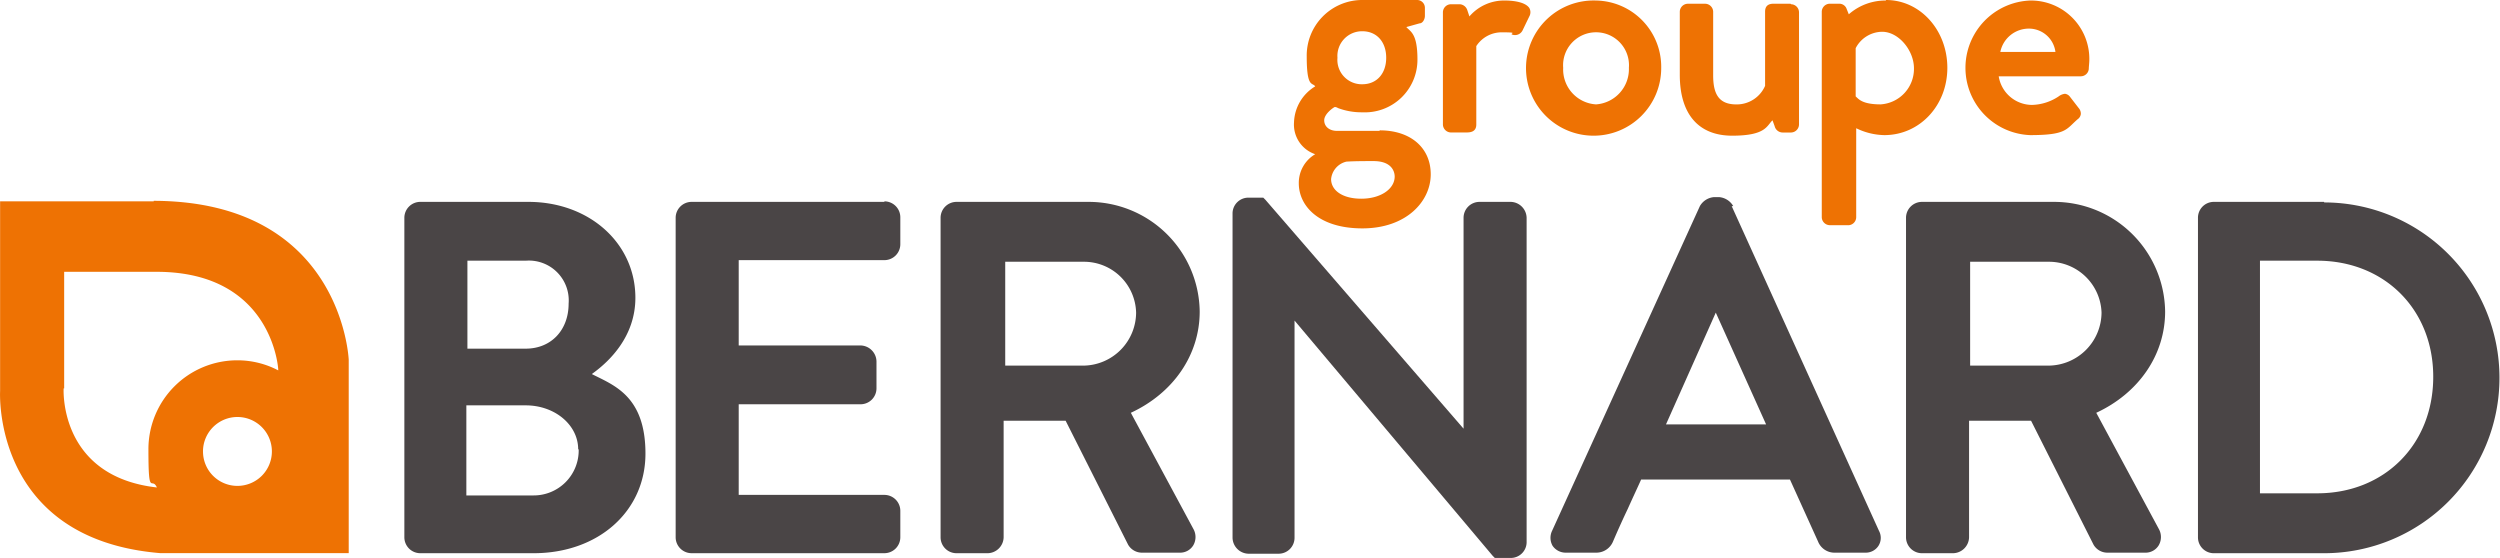
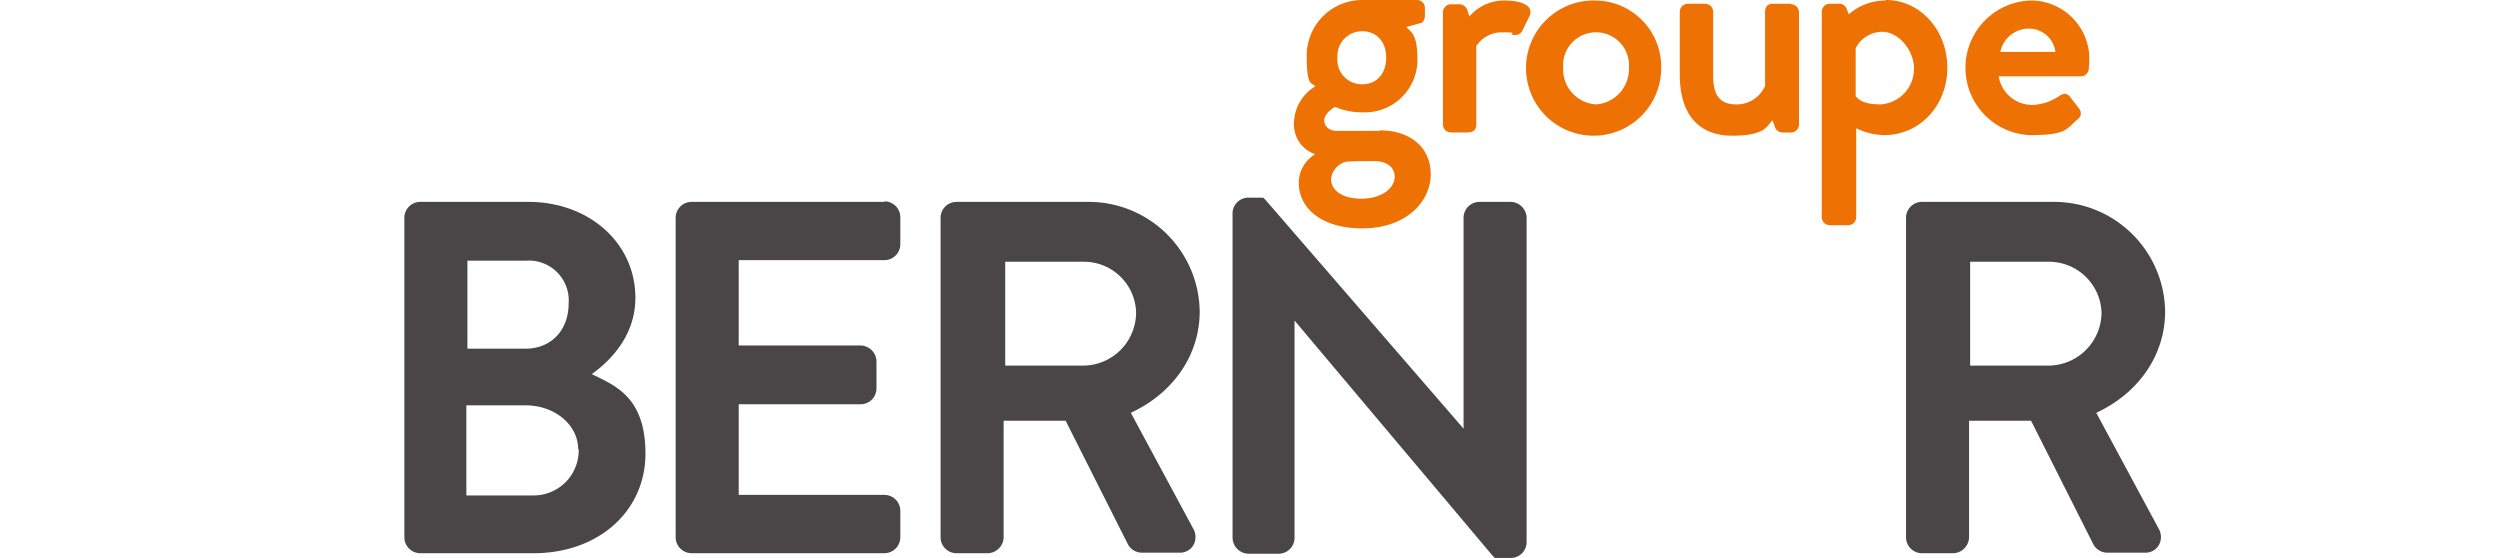
<svg xmlns="http://www.w3.org/2000/svg" width="320" height="71.418" viewBox="0 0 320 71.418">
  <g transform="translate(-185.387 -245)">
    <path d="M285.777,305.075c2.17-1.56,5.494-4.748,5.494-9.7,0-6.986-5.9-12.276-13.7-12.276H263.735a2.04,2.04,0,0,0-2.035,2.035v40.9a2.04,2.04,0,0,0,2.035,2.035h14.514c8.274,0,14.311-5.358,14.311-12.751s-4.069-8.749-6.85-10.173Zm-1.763,9.7a5.764,5.764,0,0,1-5.833,5.9h-8.546v-11.53h7.6c3.73,0,6.714,2.509,6.714,5.629Zm-14.243-12.886V290.628h7.461a5.1,5.1,0,0,1,5.494,5.494c0,3.391-2.238,5.765-5.494,5.765Z" transform="translate(-24.555 -12.259)" fill="#4a4546" />
    <path d="M339.622,283.068H314.935A2.04,2.04,0,0,0,312.9,285.1V326a2.041,2.041,0,0,0,2.035,2.035h24.688A2.041,2.041,0,0,0,341.657,326v-3.391a2.041,2.041,0,0,0-2.035-2.035H320.971v-11.6h15.6a2.04,2.04,0,0,0,2.035-2.035v-3.459a2.086,2.086,0,0,0-2.035-2.035h-15.6v-10.92h18.651a2.04,2.04,0,0,0,2.035-2.035v-3.459A2.041,2.041,0,0,0,339.622,283Z" transform="translate(-41.029 -12.227)" fill="#4a4546" />
    <path d="M396.066,297.139A14.214,14.214,0,0,0,381.755,283.1h-16.82a2.04,2.04,0,0,0-2.035,2.035v40.9a2.04,2.04,0,0,0,2.035,2.035h4a2.086,2.086,0,0,0,2.035-2.035V311.111h7.935l8,15.871A2.044,2.044,0,0,0,388.673,328h4.815a1.967,1.967,0,0,0,1.763-.95,2.114,2.114,0,0,0,0-2.1l-8-14.853C392.674,307.584,396.066,302.7,396.066,297.139Zm-8.139.136a6.82,6.82,0,0,1-6.647,6.782H371.174V290.764H381.28A6.675,6.675,0,0,1,387.927,297.275Z" transform="translate(-57.118 -12.259)" fill="#4a4546" />
    <path d="M453.539,282.843h-3.934a2.04,2.04,0,0,0-2.035,2.035v26.994l-25.366-29.3-.271-.271h-1.9A2.027,2.027,0,0,0,418,284.267v41.576a2.086,2.086,0,0,0,2.035,2.035H423.9a2.04,2.04,0,0,0,2.035-2.035V298.035L451.3,328.149l.271.271h2.035a2.027,2.027,0,0,0,2.035-1.967V284.877a2.086,2.086,0,0,0-2.035-2.035Z" transform="translate(-74.847 -12.002)" fill="#4a4546" />
-     <path d="M501.4,283.353a2.3,2.3,0,0,0-1.831-1.153h-.61a2.3,2.3,0,0,0-1.831,1.153l-18.923,41.576a2.069,2.069,0,0,0,.068,1.9,2.028,2.028,0,0,0,1.7.882h3.866a2.315,2.315,0,0,0,2.17-1.424c.61-1.424,1.221-2.781,1.9-4.205.543-1.221,1.153-2.509,1.7-3.73H508.66l3.595,7.935a2.262,2.262,0,0,0,2.17,1.424h3.866a1.942,1.942,0,0,0,1.7-.882,1.9,1.9,0,0,0,.068-1.9L501.2,283.353Zm4.205,27.943H492.789l6.375-14.311Z" transform="translate(-94.157 -11.97)" fill="#4a4546" />
    <path d="M578.266,297.139A14.214,14.214,0,0,0,563.955,283.1h-16.82a2.041,2.041,0,0,0-2.035,2.035v40.9a2.041,2.041,0,0,0,2.035,2.035h4a2.086,2.086,0,0,0,2.035-2.035V311.111h7.935l8,15.871A2.044,2.044,0,0,0,570.873,328h4.815a1.967,1.967,0,0,0,1.763-.95,2.114,2.114,0,0,0,0-2.1l-8-14.853C574.875,307.584,578.266,302.7,578.266,297.139Zm-8.139.136a6.833,6.833,0,0,1-6.715,6.782H553.307V290.764h10.106A6.736,6.736,0,0,1,570.127,297.275Z" transform="translate(-115.743 -12.259)" fill="#4a4546" />
-     <path d="M616.342,283.1H602.167a2.028,2.028,0,0,0-1.967,2.035v40.9a2.027,2.027,0,0,0,1.967,2.035h14.175a22.45,22.45,0,1,0,0-44.9Zm13.972,22.382c0,8.681-6.24,14.921-14.853,14.921h-7.325V290.628h7.325C624.074,290.628,630.314,296.868,630.314,305.482Z" transform="translate(-133.473 -12.259)" fill="#4a4546" />
    <path d="M440.52,261.752h-5.426c-.949,0-1.628-.543-1.628-1.356s1.153-1.628,1.356-1.7a.808.808,0,0,1,.407.136,8.53,8.53,0,0,0,3.12.543A6.732,6.732,0,0,0,445.4,252.6c0-3.323-.882-3.527-1.424-4.137l1.7-.475c.407,0,.678-.543.678-.95v-1.017A1,1,0,0,0,445.335,245h-6.986a7.109,7.109,0,0,0-7.121,7.257c0,4.069.746,3.256,1.085,3.8a5.589,5.589,0,0,0-2.713,4.612,4,4,0,0,0,2.713,4.069,4.256,4.256,0,0,0-2.1,3.73c0,2.849,2.509,5.765,8.139,5.765s8.749-3.459,8.749-6.918-2.645-5.629-6.511-5.629Zm1.967,5.833c0,1.628-1.831,2.849-4.273,2.849s-3.866-1.085-3.866-2.509a2.546,2.546,0,0,1,1.967-2.238c1.153-.068,2.306-.068,3.459-.068C442.351,265.618,442.486,267.246,442.486,267.585Zm-4.137-11.8a3.119,3.119,0,0,1-3.188-3.391A3.156,3.156,0,0,1,438.349,249c1.831,0,3.052,1.356,3.052,3.391S440.18,255.784,438.349,255.784Z" transform="translate(-78.58)" fill="#ee7203" />
    <path d="M465.635,245.1a5.849,5.849,0,0,0-4.544,2.035l-.271-.814a1.088,1.088,0,0,0-.949-.746h-1.153a1.043,1.043,0,0,0-1.017,1.017v14.379a1.043,1.043,0,0,0,1.017,1.017h1.9c.475,0,1.356,0,1.356-1.017V250.933a3.868,3.868,0,0,1,3.323-1.763c2.1,0,1.017.136,1.221.271a1.08,1.08,0,0,0,1.356-.475l.95-1.967a1.093,1.093,0,0,0-.068-.95c-.61-.882-2.509-.95-3.12-.95Z" transform="translate(-87.621 -0.032)" fill="#ee7203" />
    <path d="M482.642,245.1a8.653,8.653,0,1,0,8.342,8.614A8.484,8.484,0,0,0,482.642,245.1Zm0,13.293a4.477,4.477,0,0,1-4.205-4.68,4.218,4.218,0,1,1,8.41,0A4.521,4.521,0,0,1,482.642,258.393Z" transform="translate(-92.962 -0.032)" fill="#ee7203" />
    <path d="M516.575,245.7h-2.1c-.339,0-1.153,0-1.153,1.017v9.5a3.963,3.963,0,0,1-3.662,2.374c-2.238,0-2.984-1.289-2.984-3.73v-8.139a1.043,1.043,0,0,0-1.017-1.017h-2.238a1.043,1.043,0,0,0-1.017,1.017v8.071c0,5.019,2.374,7.8,6.715,7.8s4.409-1.289,5.155-1.967l.271.746a1.061,1.061,0,0,0,1.017.814h1.085a1.043,1.043,0,0,0,1.017-1.017V246.785a1.043,1.043,0,0,0-1.017-1.017Z" transform="translate(-102.004 -0.225)" fill="#ee7203" />
    <path d="M537.407,245.068a7.094,7.094,0,0,0-4.748,1.763l-.271-.678a.991.991,0,0,0-.95-.678h-1.221a1.043,1.043,0,0,0-1.017,1.017v26.315a1.043,1.043,0,0,0,1.017,1.017h2.238a1.038,1.038,0,0,0,1.153-1.017V261.413a8.508,8.508,0,0,0,3.595.882c4.544,0,8.071-3.8,8.071-8.614S541.815,245,537.407,245Zm-3.866,6.1a3.849,3.849,0,0,1,3.391-2.1c2.1,0,4.069,2.374,4.069,4.68a4.553,4.553,0,0,1-4.273,4.612c-2.442,0-2.849-.746-3.188-1.017v-6.172Z" transform="translate(-110.627)" fill="#ee7203" />
    <path d="M564.574,245.1a8.621,8.621,0,0,0,0,17.227c4.68,0,4.612-.746,6.1-2.035a.926.926,0,0,0,.407-.678,1.085,1.085,0,0,0-.271-.746l-1.153-1.492a.938.938,0,0,0-.61-.339,1.611,1.611,0,0,0-.814.339,6.421,6.421,0,0,1-3.391,1.085,4.335,4.335,0,0,1-4.273-3.662h10.513a1.031,1.031,0,0,0,1.017-.95c0-.271.068-.814.068-1.085a7.474,7.474,0,0,0-7.6-7.664Zm-.068,3.595a3.419,3.419,0,0,1,3.323,2.984h-7.054A3.727,3.727,0,0,1,564.507,248.695Z" transform="translate(-119.347 -0.032)" fill="#ee7203" />
-     <path d="M205.065,282.968H185.4v24.281S184.311,326.239,205.946,328h24.077V303.247s-.814-20.279-24.959-20.347ZM193.6,306.909V291.988h12.073c14.65.136,15.328,12.479,15.328,12.479v.136a11.227,11.227,0,0,0-5.222-1.289,11.376,11.376,0,0,0-11.394,11.394c0,6.308.407,3.391,1.085,4.883-12.615-1.424-11.937-12.683-11.937-12.683Zm17.77,8.071a4.409,4.409,0,1,1,4.409,4.408A4.4,4.4,0,0,1,211.372,314.98Z" transform="translate(0 -12.195)" fill="#ee7203" />
  </g>
</svg>